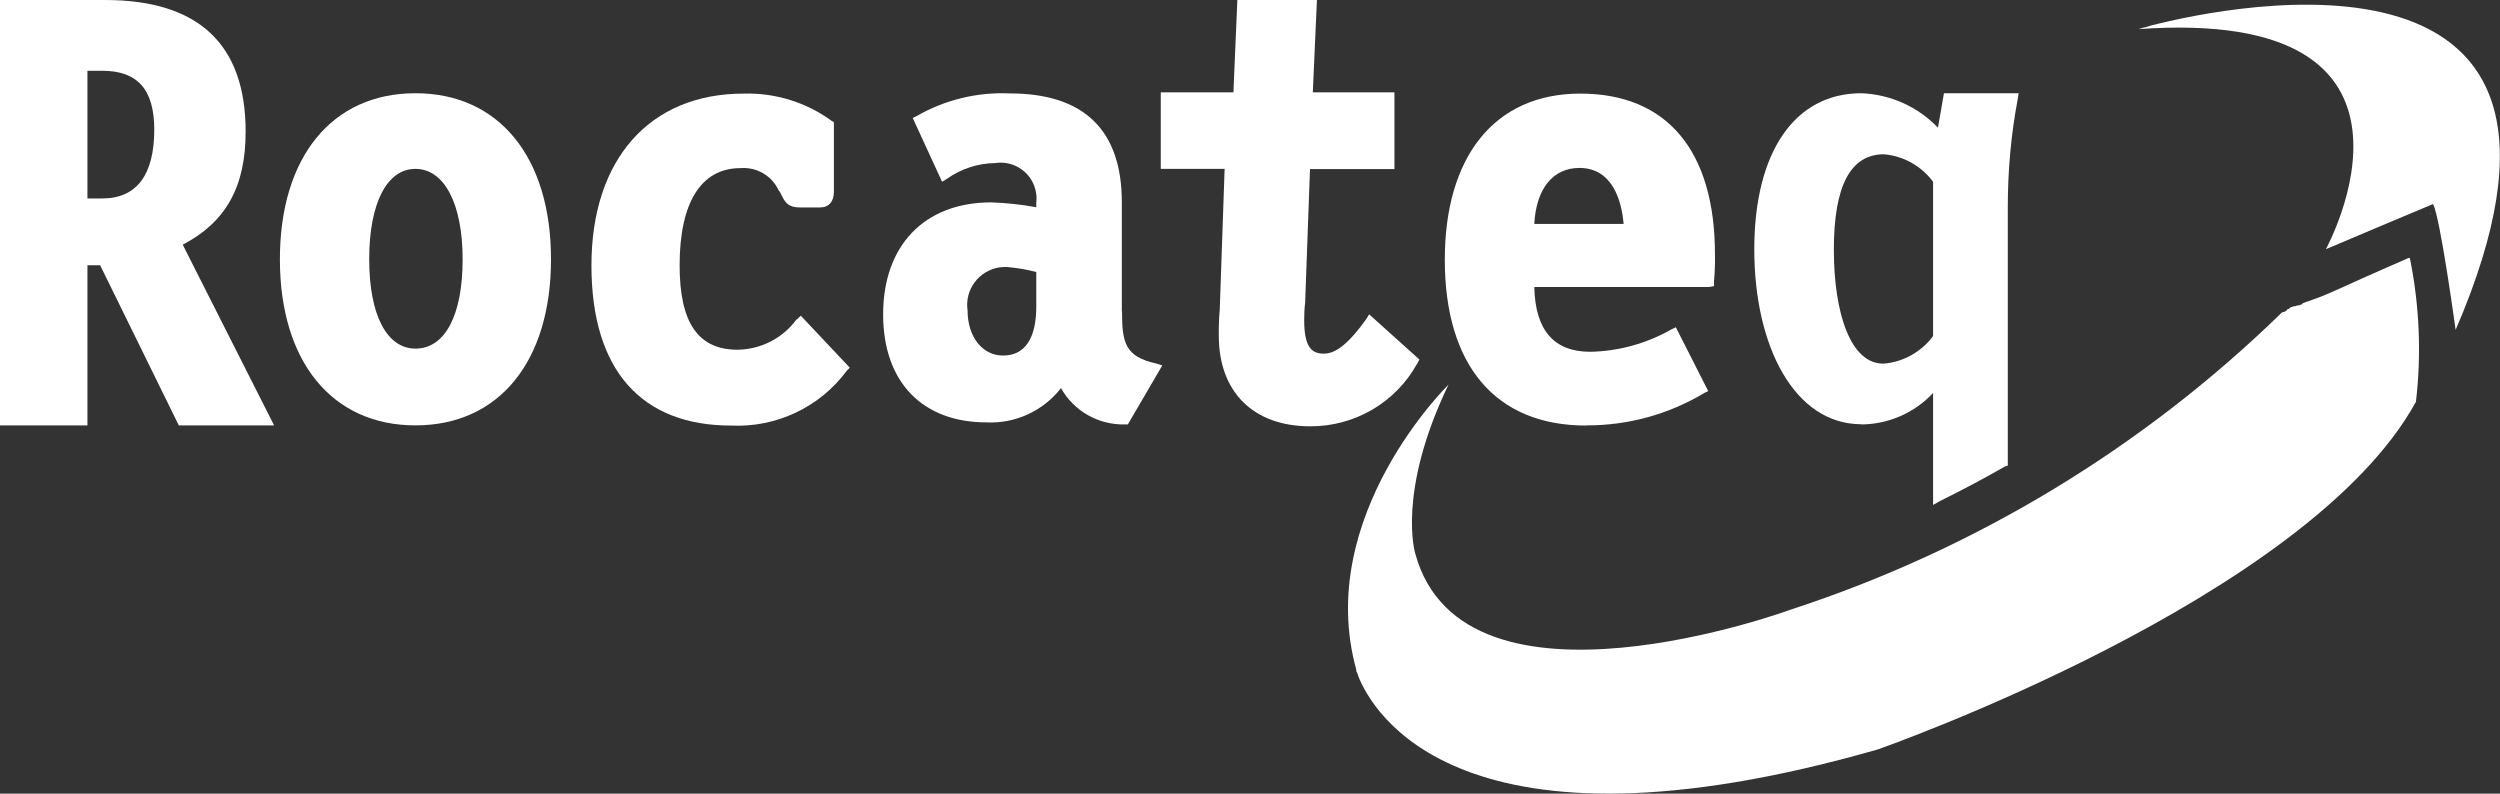
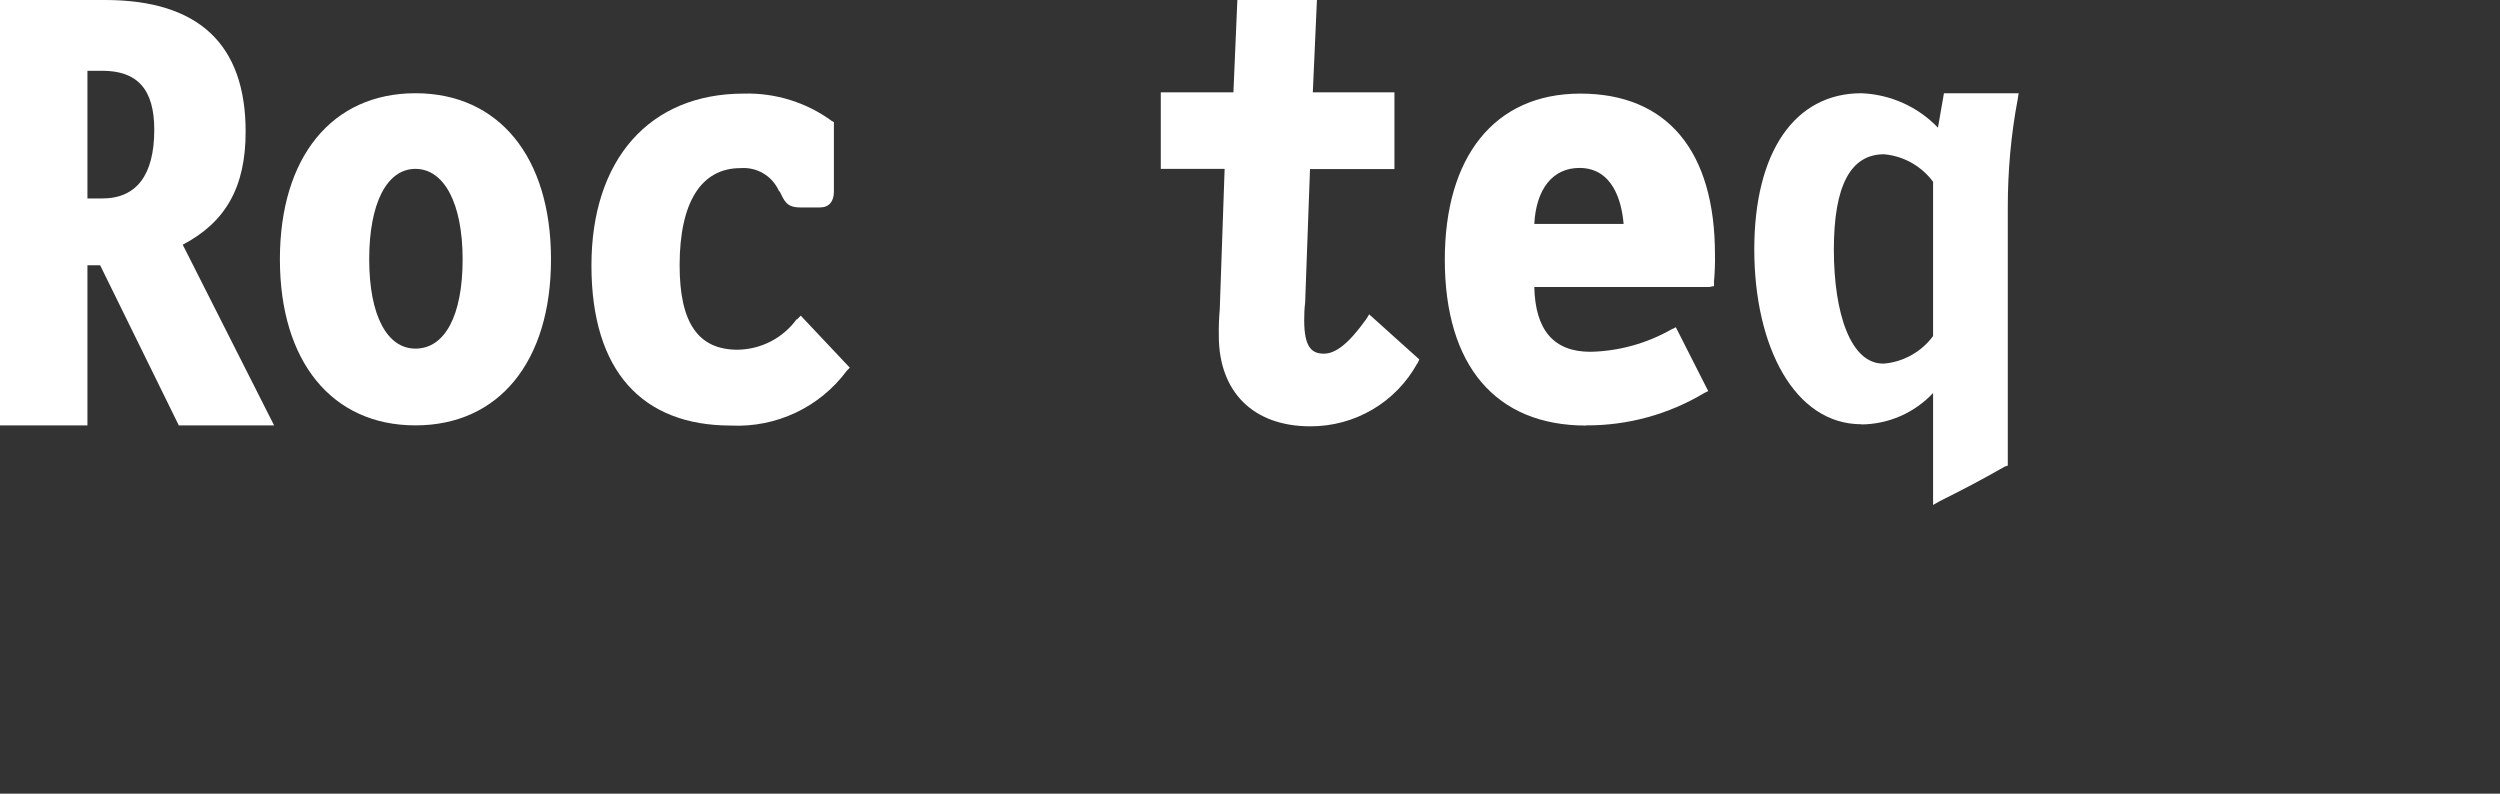
<svg xmlns="http://www.w3.org/2000/svg" id="Laag_1" viewBox="0 0 133.53 42.39">
  <rect x="0" y="0" width="133.53" height="42.39" fill="#333333" stroke="none" />
-   <path d="M114.9,1.36c-.11,.03-.21,.06-.32,.1-.1,0-.16,.05-.21,.05s-.1,.05-.16,.05h-.05c17.21-1.26,10.07,11.75,10.07,11.75,1.47-.63,5.72-2.41,5.72-2.41,.37,.58,1.21,6.72,1.21,6.72C140.55-4.14,119.2,.26,114.9,1.36Z" style="fill:#fff;" />
-   <path d="M128.6,13.8c-.37,.16-2.05,.89-3.67,1.63-.47,.21-.94,.42-1.42,.58-.1,.05-.16,.05-.26,.1h-.05c-.05,.05-.16,.05-.21,.1-.03,0-.05,.02-.05,.05,0,0,0,0,0,0-.05,0-.1,.05-.16,.05h-.05c-.05,0-.1,.05-.16,.05h-.05c-.05,0-.1,.05-.16,.05-.03,0-.05,.02-.05,.05,0,0,0,0,0,0-.05,0-.05,.05-.1,.05s-.05,0-.05,.05c-.03,0-.05,.02-.05,.05,0,0,0,0,0,0q-.05,0-.1,.05h-.05q-.05,0-.1,.05c-7.4,7.21-16.36,12.63-26.18,15.84,0,0-17.52,6.45-20.09-2.99,0,0-1-3.25,1.78-9.02,0,0-7.19,7.03-4.93,15.22v.07s.02,.07,.05,.1c0,.05,.05,.1,.05,.16,.73,1.89,5.4,10.34,27.75,3.94,0,0,22.98-8.03,28.75-18.57,.3-2.55,.19-5.14-.32-7.66q-.07-.05-.12,0h0Z" style="fill:#fff;" />
-   <path d="M129.8,11.44v-.05q.05,0,0,.05Z" style="fill:#fff;" />
+   <path d="M129.8,11.44v-.05Z" style="fill:#fff;" />
  <g>
    <path d="M13.12,7.03C13.12,2.36,10.6,0,5.61,0H0V22.72H4.67V14.17h.68l4.2,8.55h5.09l-4.88-9.65c2.31-1.21,3.36-3.1,3.36-6.03ZM4.67,3.78h.79c1.89,0,2.78,1,2.78,3.15,0,2.41-.94,3.67-2.78,3.67h-.79V3.78Z" style="fill:#fff;" />
    <path d="M22.19,4.98c-4.46,0-7.24,3.41-7.24,8.87s2.78,8.87,7.24,8.87,7.24-3.41,7.24-8.87-2.78-8.87-7.24-8.87Zm0,13.64c-1.52,0-2.47-1.78-2.47-4.77s.94-4.83,2.47-4.83,2.52,1.84,2.52,4.83-.94,4.77-2.52,4.77Z" style="fill:#fff;" />
    <path d="M42.55,17.05c-.73,1.01-1.9,1.61-3.15,1.63-2.1,0-3.1-1.42-3.1-4.51,0-3.36,1.15-5.19,3.25-5.19,.87-.07,1.69,.41,2.05,1.21l.05,.05c.26,.52,.37,.84,1.1,.84h1.05c.47,0,.74-.31,.74-.84v-3.72l-.1-.05c-1.36-1-3.03-1.52-4.72-1.47-5.03,0-8.13,3.52-8.13,9.18s2.73,8.55,7.45,8.55c2.42,.12,4.75-.98,6.19-2.93l.16-.16-2.62-2.78-.21,.21Z" style="fill:#fff;" />
-     <path d="M59.92,16.63v-5.82c0-3.83-1.99-5.82-5.98-5.82-1.74-.08-3.47,.34-4.98,1.21l-.21,.1,1.57,3.41,.26-.16c.75-.53,1.65-.83,2.57-.84,1.05-.16,2.03,.55,2.19,1.6,.03,.17,.03,.33,.01,.5v.26c-.8-.15-1.6-.23-2.41-.26-3.57,0-5.77,2.31-5.77,5.98s2.15,5.77,5.51,5.77c1.55,.08,3.04-.61,3.99-1.83,.69,1.23,2,1.97,3.41,1.94h.16l1.84-3.15-.31-.1c-1.68-.37-1.84-1.11-1.84-2.79Zm-6.35,2.36c-1.1,0-1.89-1-1.89-2.41-.16-1.11,.6-2.13,1.71-2.3,.16-.02,.33-.03,.49-.01,.5,.05,.99,.13,1.47,.26v1.84c0,1.21-.31,2.62-1.78,2.62Z" style="fill:#fff;" />
    <path d="M75.71,19.41l.1-.21-2.68-2.41-.16,.26c-.94,1.31-1.63,1.84-2.26,1.84s-1.05-.32-1.05-1.78c0-.32,.01-.63,.05-.94l.26-7.14h4.51V4.93h-4.36l.22-4.93h-4.25l-.21,4.93h-3.88v4.09h3.41l-.26,7.5c-.04,.47-.06,.94-.05,1.42,0,2.99,1.84,4.83,4.88,4.83,2.38,.01,4.57-1.27,5.72-3.36Z" style="fill:#fff;" />
    <path d="M84.73,22.72c2.22,.01,4.4-.59,6.3-1.73l.21-.1-1.73-3.41-.21,.1c-1.33,.76-2.83,1.18-4.36,1.21-1.94,0-2.94-1.15-2.99-3.46h9.34l.26-.05v-.26c.04-.47,.06-.94,.05-1.42,0-5.56-2.57-8.6-7.19-8.6s-7.24,3.41-7.24,8.87c0,5.66,2.72,8.86,7.55,8.86Zm-2.78-10.76c.1-1.89,1-2.99,2.41-2.99,1.78,0,2.26,1.78,2.36,2.99h-4.77Z" style="fill:#fff;" />
    <path d="M99.42,22.67c1.45-.01,2.84-.62,3.83-1.68v5.98l.37-.21c1.17-.58,2.33-1.19,3.46-1.84l.16-.05V11.07c0-1.94,.17-3.87,.53-5.77l.05-.32h-3.99l-.32,1.84c-1.07-1.12-2.54-1.78-4.09-1.84-3.57,0-5.72,3.15-5.72,8.34s2.15,9.34,5.72,9.34Zm-1.47-9.34c0-3.41,.89-5.09,2.68-5.09,1.04,.09,2,.63,2.62,1.47v8.24c-.62,.84-1.58,1.38-2.62,1.47-1.78,.05-2.68-2.68-2.68-6.09Z" style="fill:#fff;" />
  </g>
</svg>